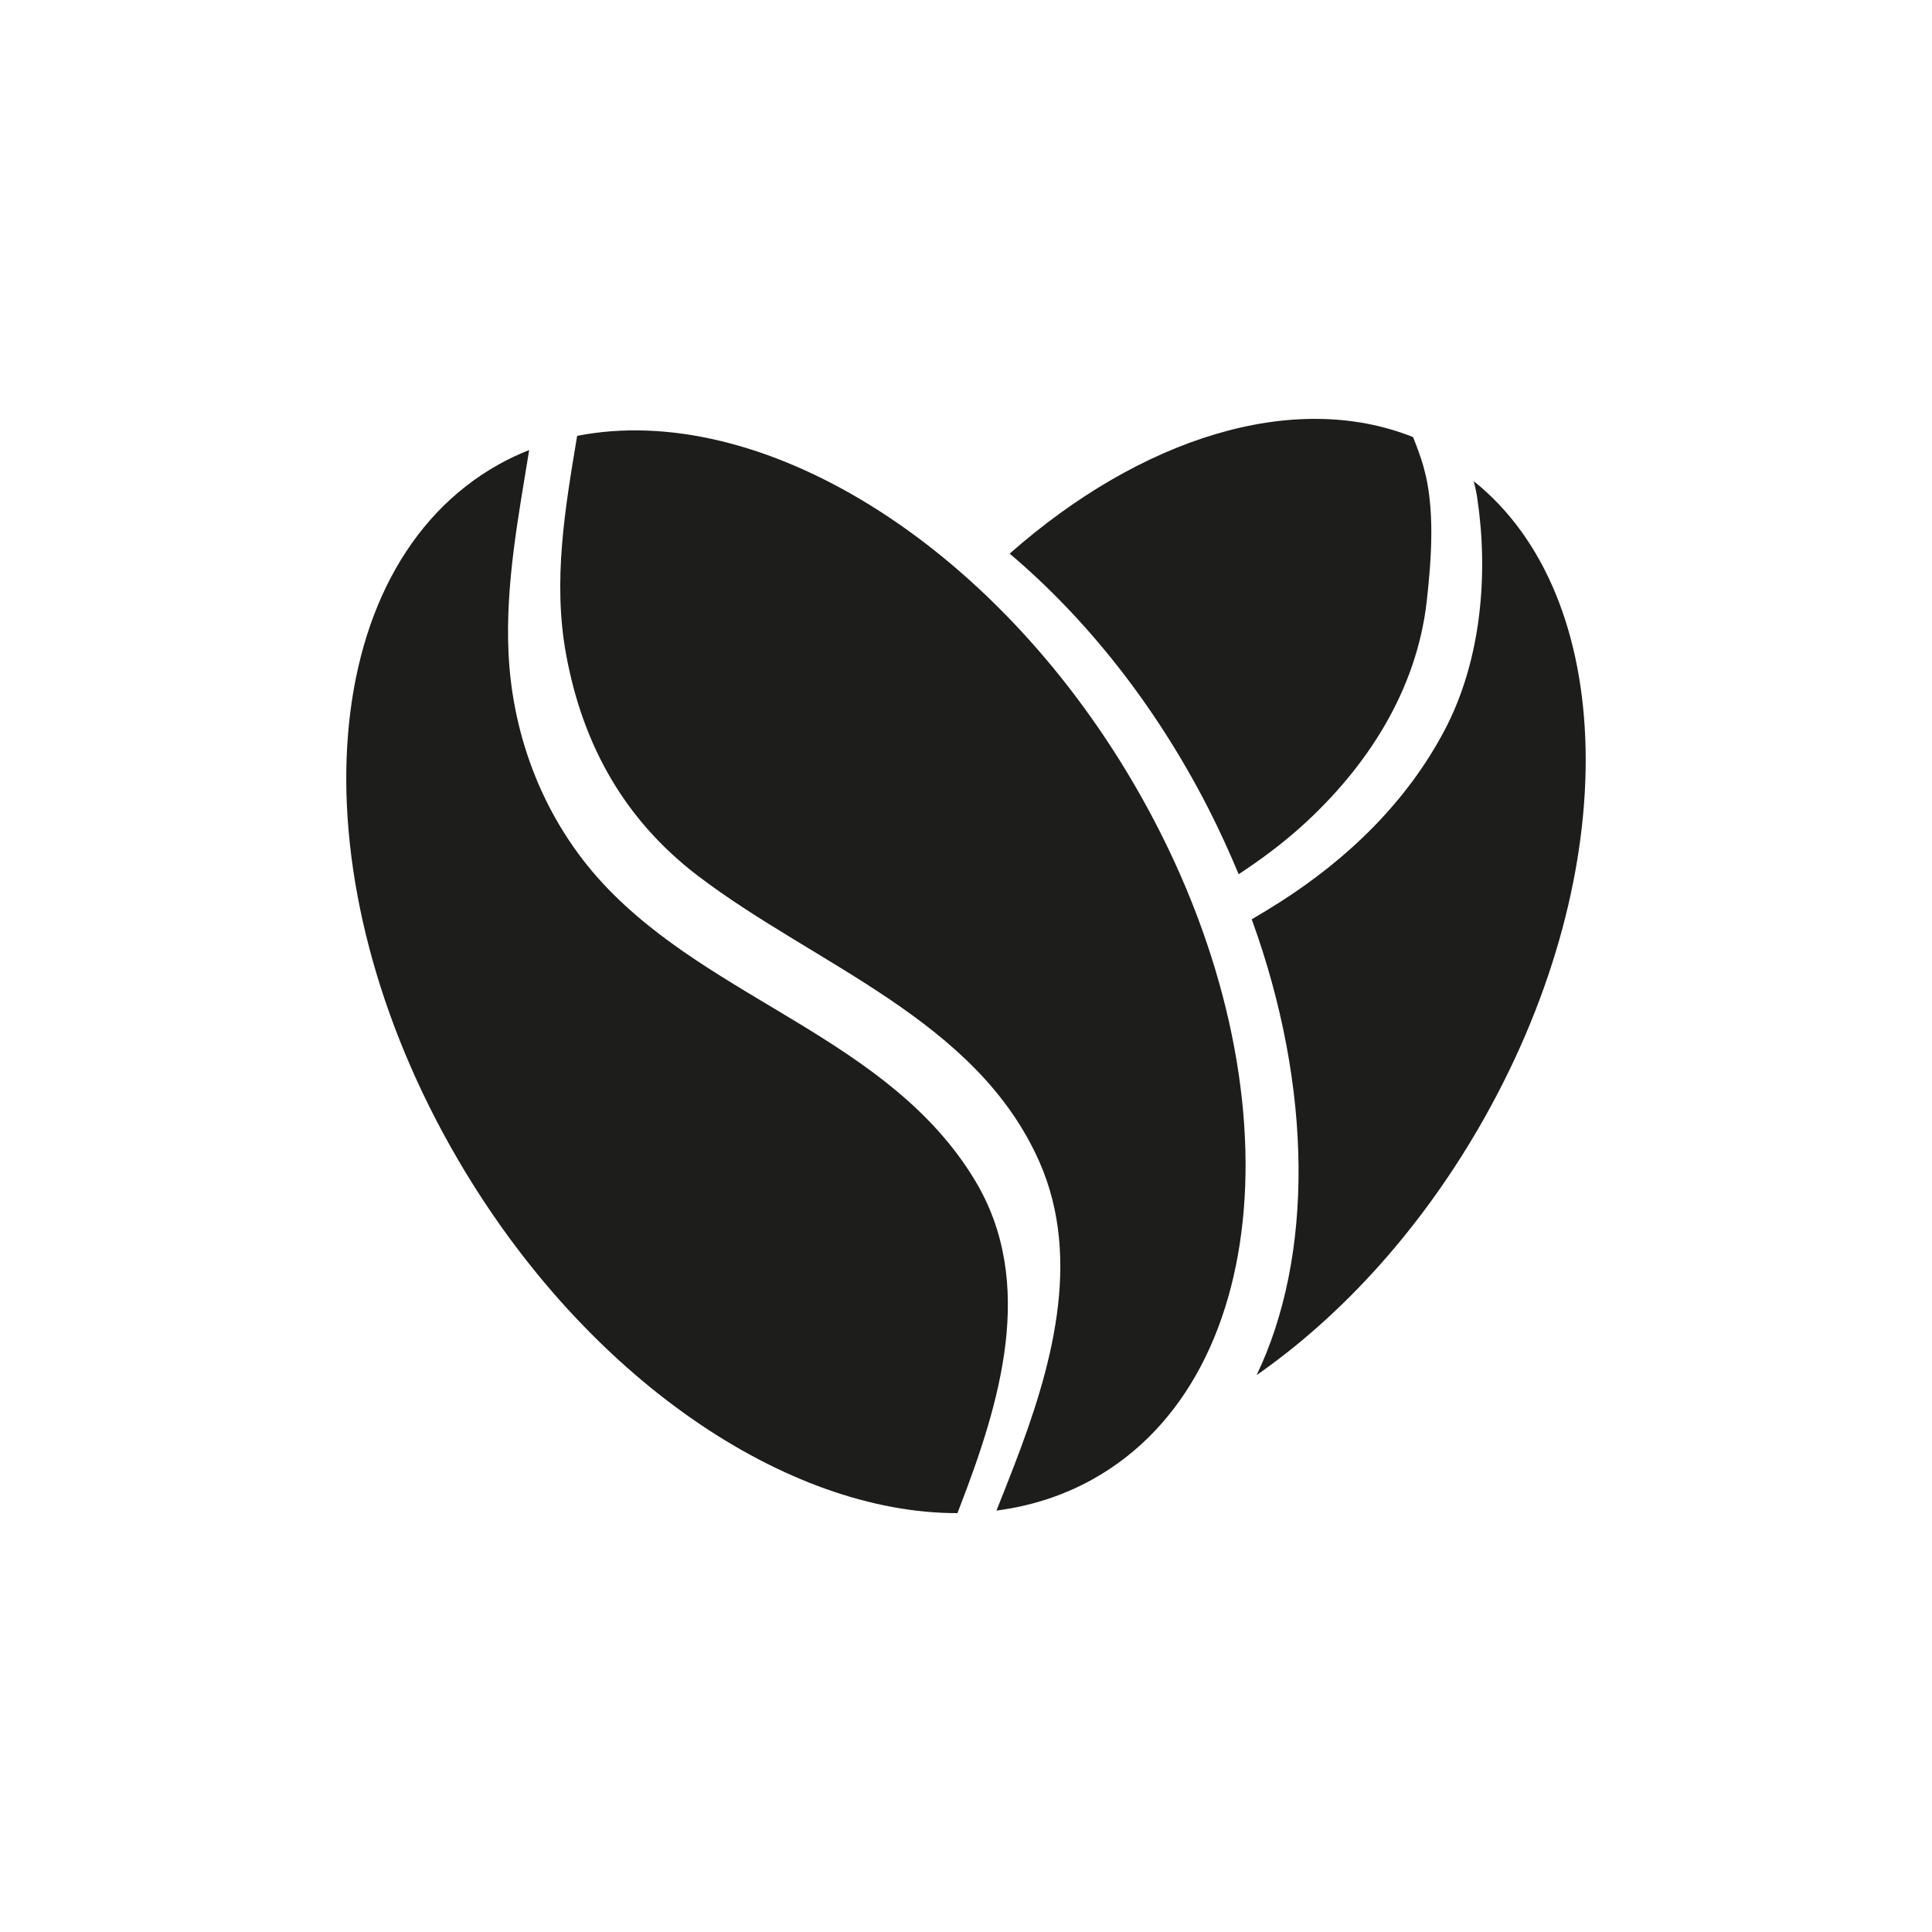
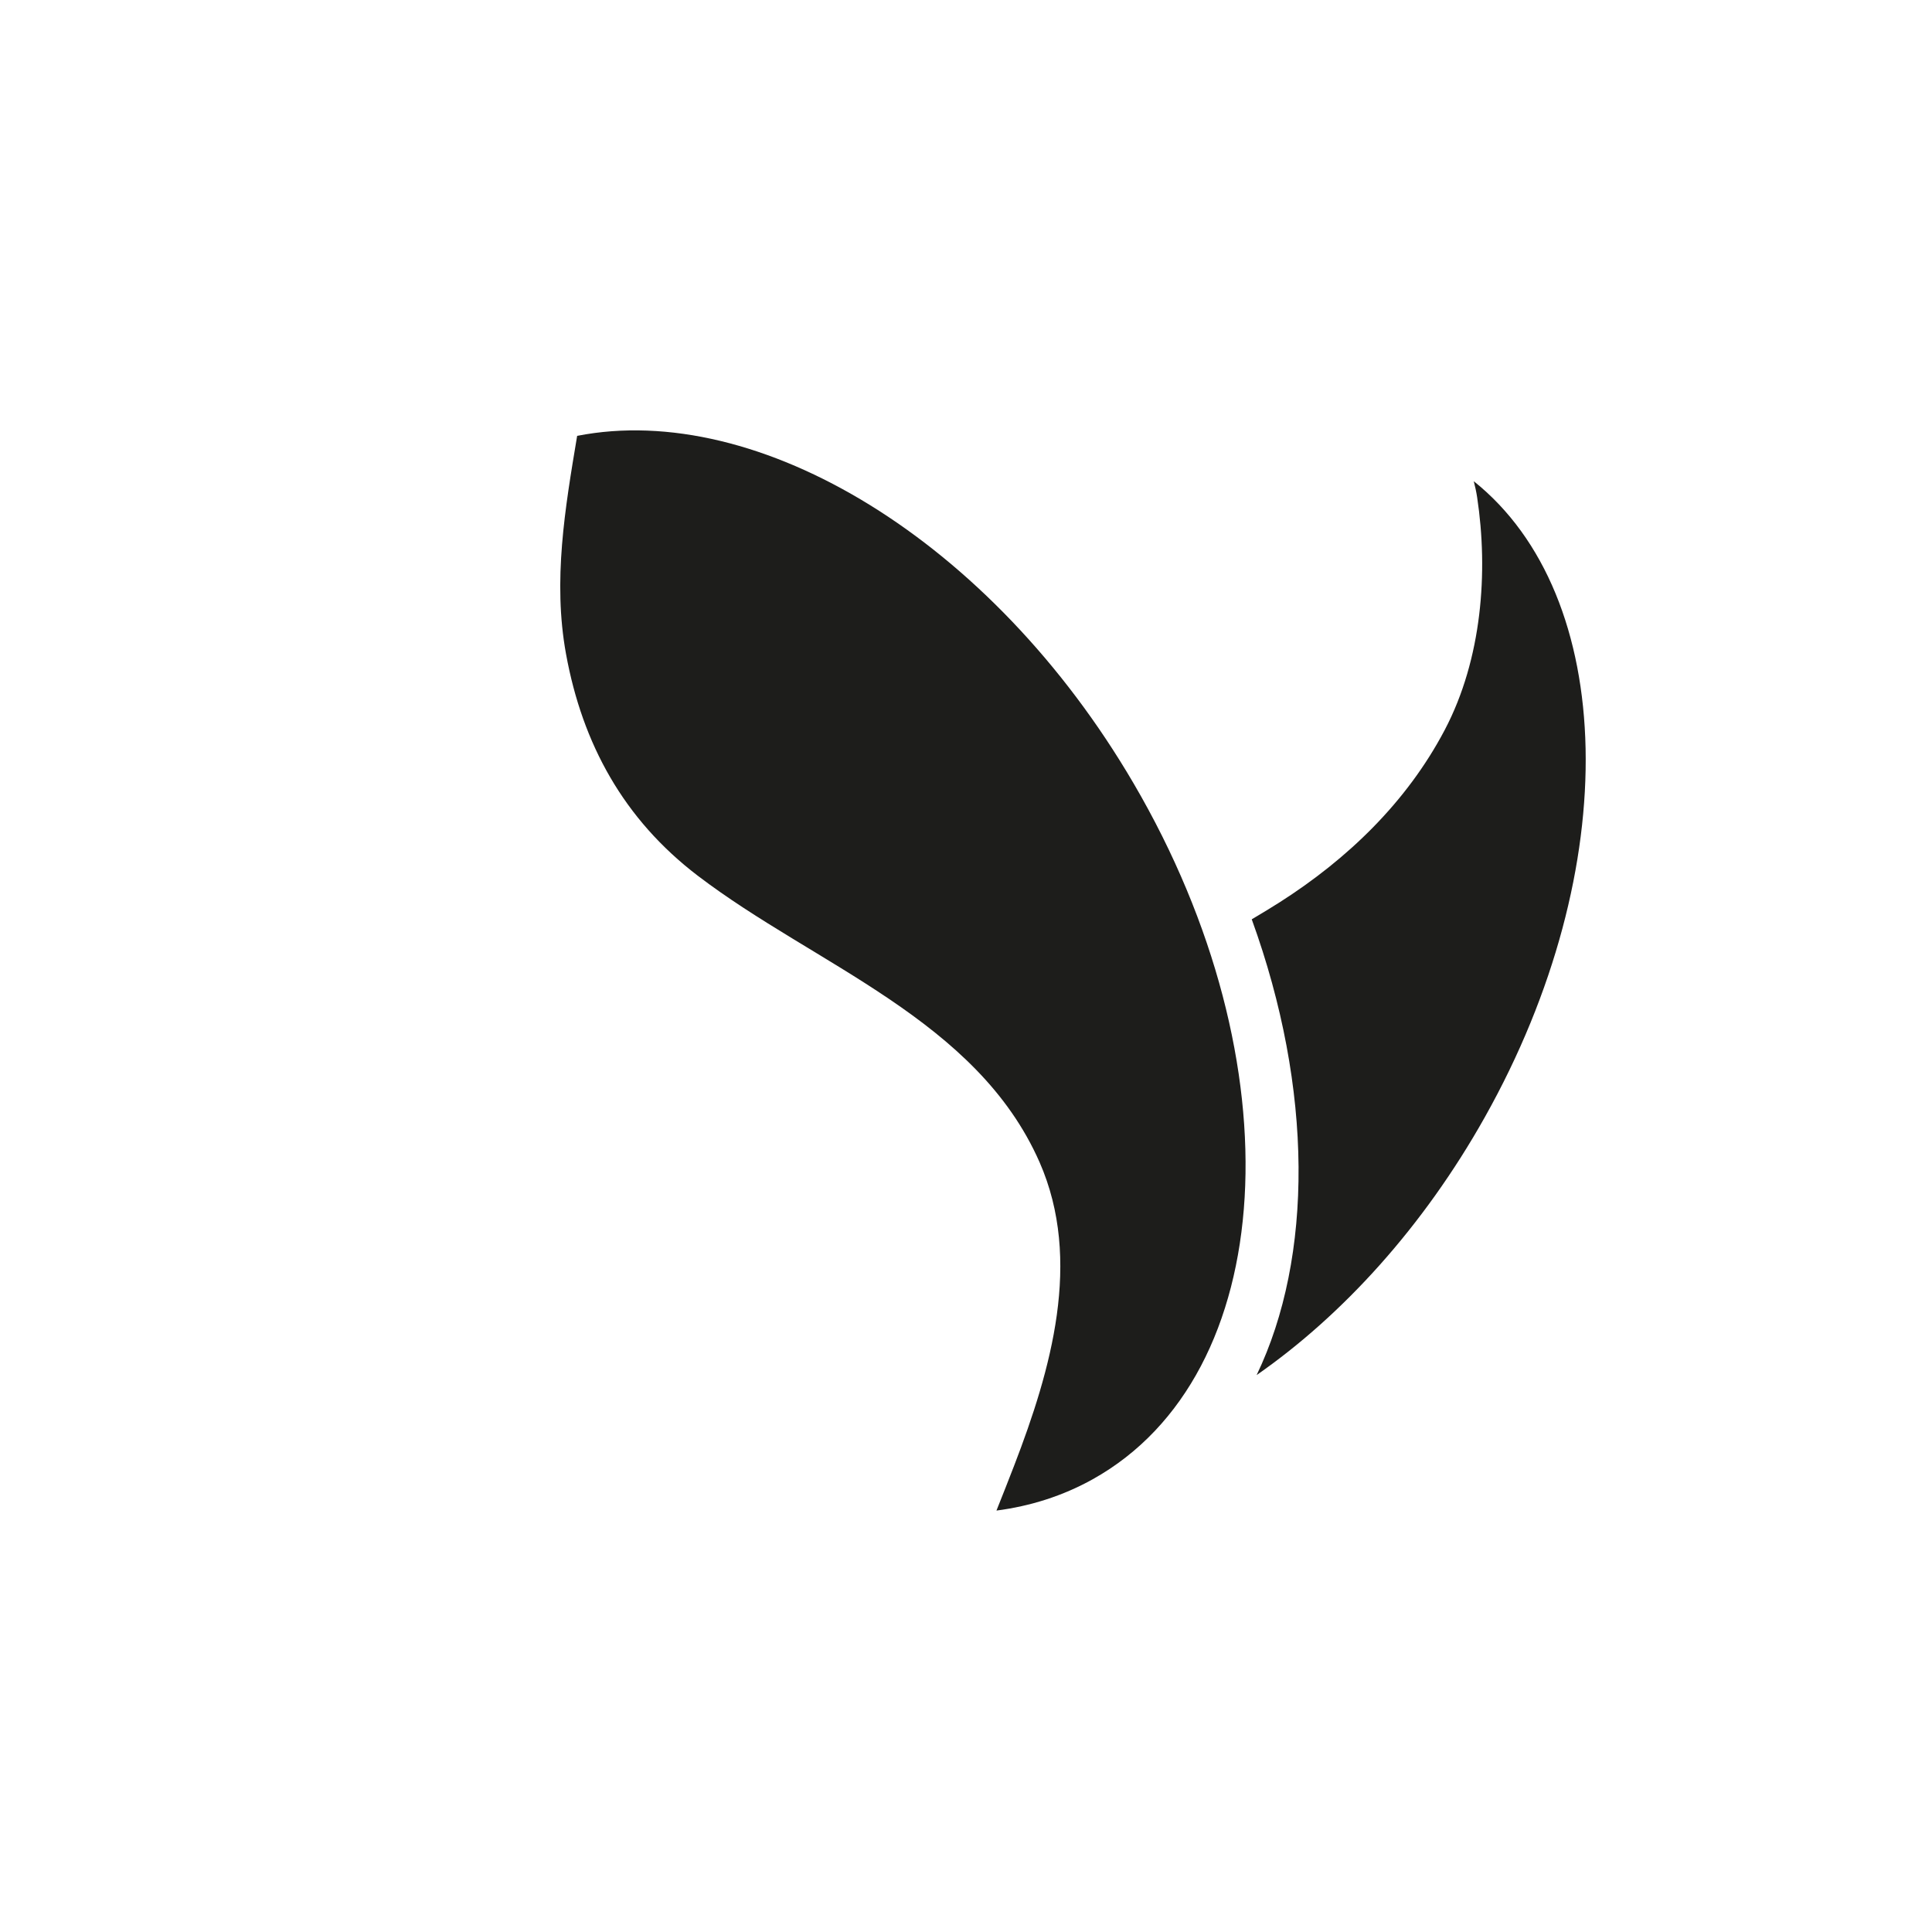
<svg xmlns="http://www.w3.org/2000/svg" id="Livello_1" data-name="Livello 1" viewBox="0 0 300 300">
  <defs>
    <style>
      .cls-1 {
        fill: #1d1d1b;
        stroke-width: 0px;
      }
    </style>
  </defs>
  <path class="cls-1" d="M89.62,67.68c-1.88,11.24-3.8,22.51-1.73,33.86,2.54,13.95,8.95,25.67,20.47,34.45,18.26,13.92,43.3,22.3,53.06,44.47,6.7,15.27,1.76,32.29-3.92,47.06-.91,2.35-1.83,4.7-2.77,7.04,5.28-.69,10.32-2.28,14.96-4.87,28.96-16.15,31.8-64.53,6.34-108.04-22.11-37.8-58.29-59.49-86.41-53.97" />
-   <path class="cls-1" d="M148.67,234.96c.13-.32.24-.64.37-.96,6.17-16.03,11.98-34.78,2.33-50.75-13.28-22-40.7-27.78-57.64-45.95-9.14-9.8-14.17-22.71-14.77-35.96-.48-10.64,1.52-21.01,3.21-31.46-1.6.64-3.16,1.36-4.68,2.21-28.96,16.14-31.8,64.52-6.34,108.04,19.84,33.92,51.02,54.87,77.53,54.83" />
-   <path class="cls-1" d="M221.04,72.45c-.46-1.58-1.02-3.08-1.62-4.58-18.56-7.41-42.27.13-62.64,18.1,11.81,9.98,22.57,23.4,30.79,39.44,1.76,3.44,3.33,6.89,4.77,10.34,3.39-2.24,6.68-4.66,9.76-7.44,10.23-9.23,17.84-21.11,19.43-34.83.76-6.71,1.34-14.71-.5-21.04" />
  <path class="cls-1" d="M228.84,74.71c.22.83.4,1.66.53,2.51,1.75,11.57.76,25.1-5.03,36.12-5.92,11.25-15.13,20.07-25.64,26.77-1.43.91-2.87,1.78-4.33,2.64,9.58,26.4,9.55,52.45.76,70.77,13.36-9.3,25.88-23.03,35.43-40.04,21.78-38.78,20.53-81.01-1.73-98.77" />
</svg>